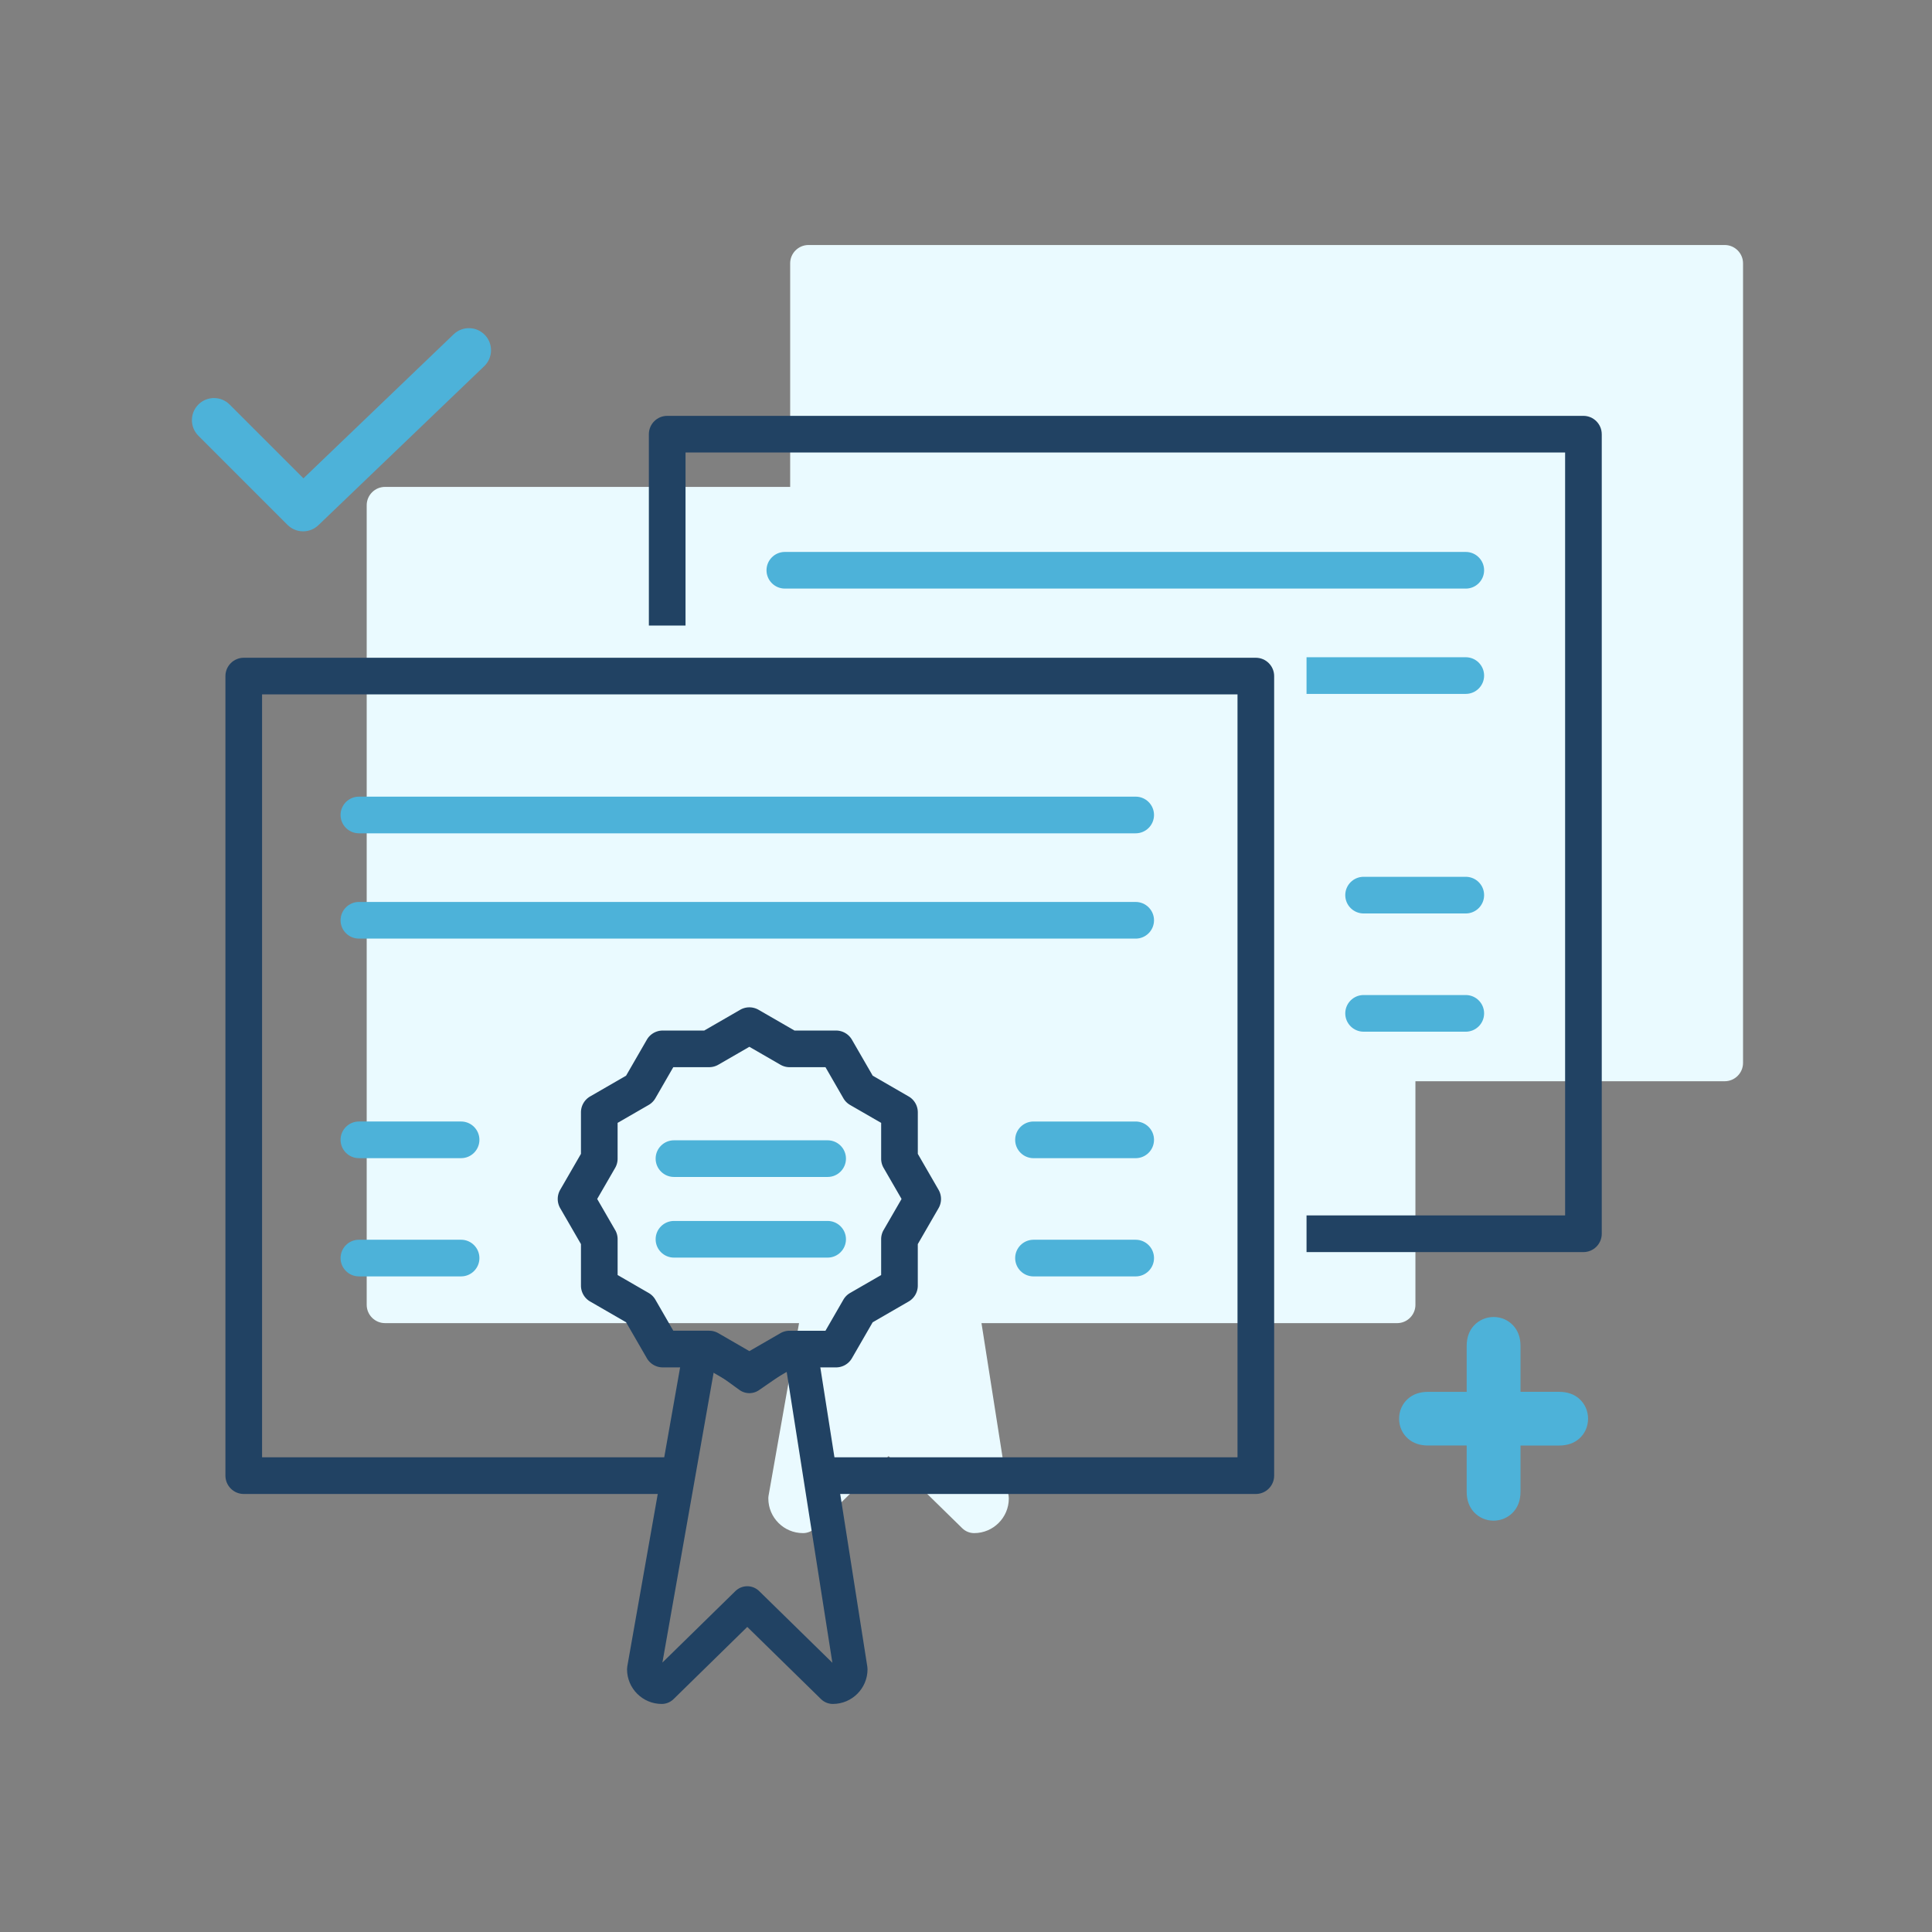
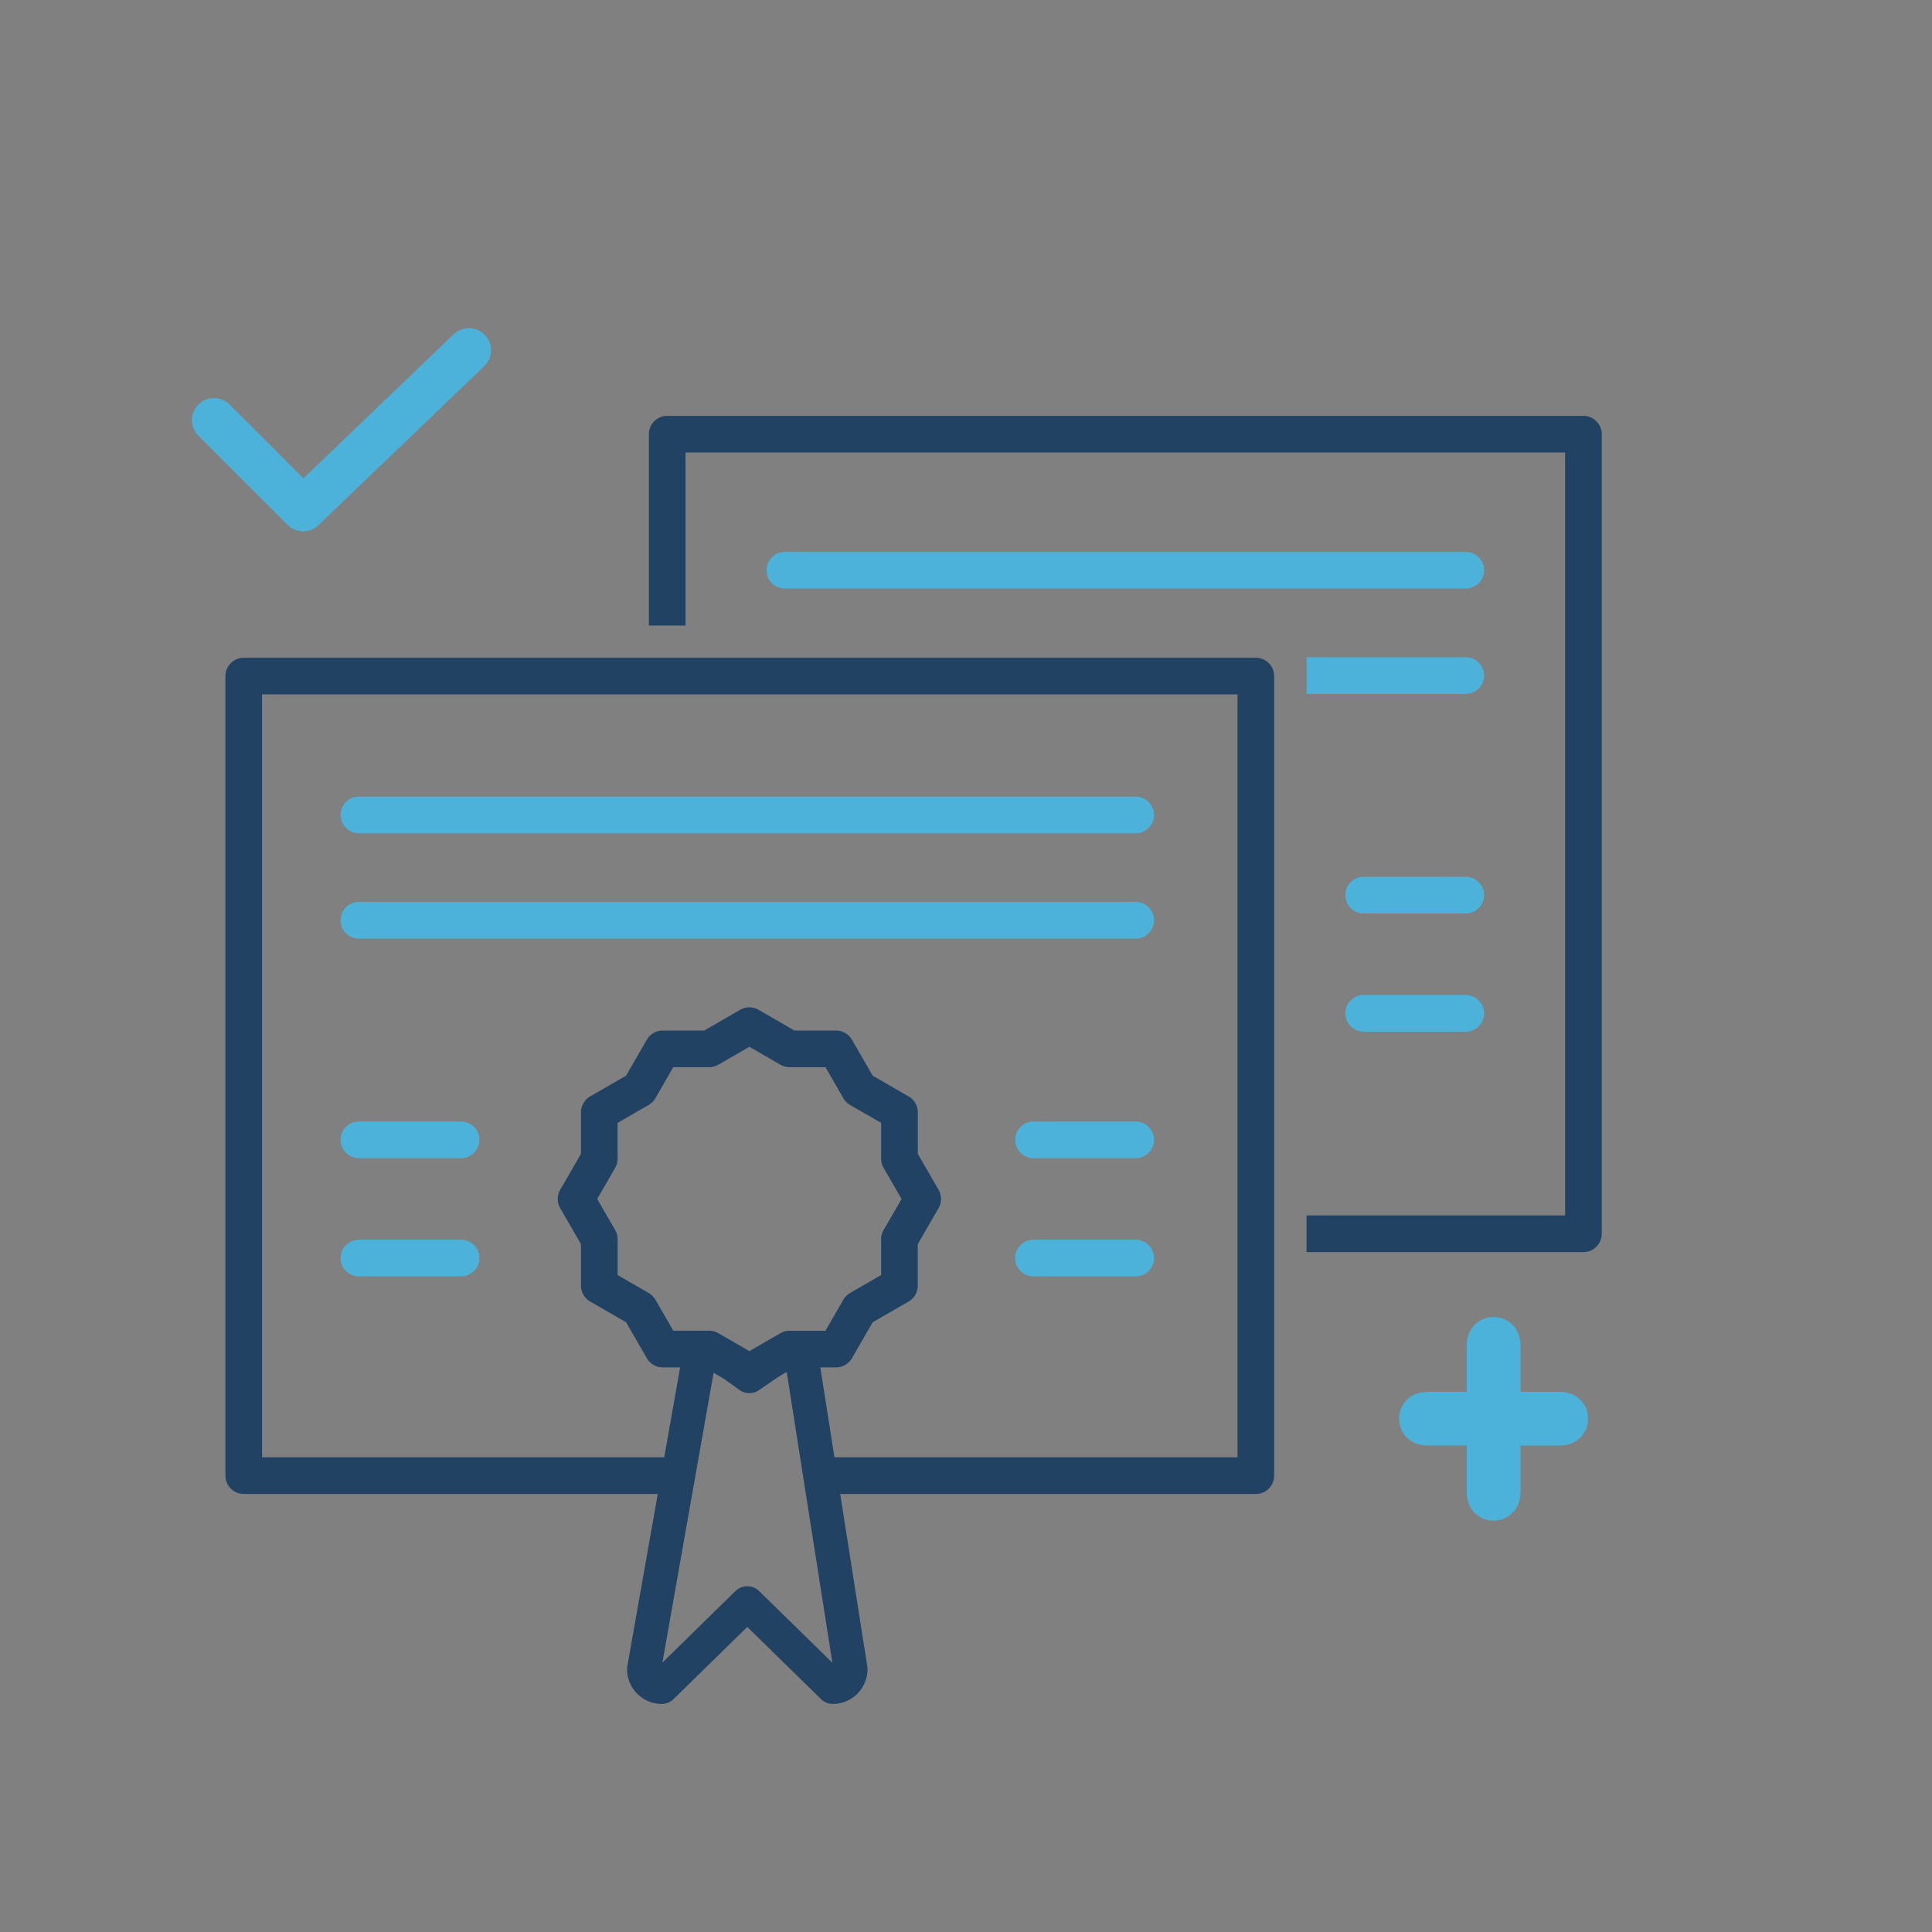
<svg xmlns="http://www.w3.org/2000/svg" id="Ebene_1" data-name="Ebene 1" viewBox="0 0 1310.16 1310.16">
  <rect x="0" y="0" width="1310.16" height="1310.16" fill="#808080" stroke="none" />
  <defs>
    <style>.cls-2{fill:#4cb2d8}.cls-3{fill:#214263}.cls-5{fill:#4db2d9}</style>
  </defs>
-   <path d="M1182.02 178.58c0-6.85-5.57-12.43-12.42-12.43H548.27c-6.85 0-12.43 5.57-12.43 12.43v151.61H261.1c-6.85 0-12.43 5.58-12.43 12.43v542.21c0 6.85 5.58 12.43 12.43 12.43h280.76l-20.65 116.9c-.12.66-.18 1.33-.18 2 0 12.96 10.54 23.5 23.5 23.5 3.01 0 5.9-1.18 8.05-3.28l49.99-48.95 49.99 48.95c2.15 2.1 5.04 3.28 8.05 3.28 12.96 0 23.5-10.54 23.5-23.5 0-.6-.05-1.19-.14-1.78l-18.39-117.11h281.84c6.85 0 12.43-5.57 12.43-12.43V733.23h209.74c6.85 0 12.43-5.57 12.43-12.43V178.58Z" style="fill:#eafaff" />
  <path class="cls-5" d="M1070.9 948.51c-3.5-3.09-8.1-4.66-13.67-4.66h-26.12V912.8c0-5.69-1.65-10.36-4.93-13.9-3.45-3.74-8.17-5.79-13.27-5.79s-9.93 2.06-13.39 5.8c-3.27 3.54-4.92 8.21-4.92 13.9v31.05h-26.12c-5.57 0-10.17 1.57-13.68 4.67-3.88 3.43-6.02 8.24-6.02 13.53s2.14 10.11 6.02 13.53c3.5 3.1 8.11 4.67 13.68 4.67h26.12v31.26c0 5.69 1.66 10.37 4.92 13.9 3.45 3.74 8.17 5.8 13.28 5.8s9.93-2.06 13.38-5.79c3.27-3.53 4.93-8.21 4.93-13.9v-31.26h26.12c5.58 0 10.18-1.57 13.67-4.66 3.89-3.43 6.02-8.24 6.02-13.54s-2.14-10.1-6.02-13.54Z" />
  <path class="cls-3" d="M551.94 1013.12h299.68c6.85 0 12.43-5.57 12.43-12.43V458.48c0-6.85-5.58-12.43-12.43-12.43H165.3c-6.85 0-12.43 5.58-12.43 12.43v542.21c0 6.85 5.58 12.43 12.43 12.43h299.64l-1.07-24.86H177.72V470.9H839.2v517.36H549.81l2.14 24.86Z" />
  <path class="cls-5" d="M243.38 565.1h526.77c6.85 0 12.43-5.57 12.43-12.43 0-6.85-5.58-12.43-12.43-12.43H243.38c-6.85 0-12.43 5.58-12.43 12.43s5.58 12.42 12.43 12.42ZM243.38 636.51h526.77c6.85 0 12.43-5.57 12.43-12.43 0-6.85-5.58-12.43-12.43-12.43H243.38c-6.85 0-12.43 5.58-12.43 12.43s5.58 12.42 12.43 12.42ZM243.38 865.57h69.3c6.85 0 12.43-5.57 12.43-12.43 0-6.85-5.58-12.43-12.43-12.43h-69.3c-6.85 0-12.43 5.57-12.43 12.43s5.58 12.43 12.43 12.43ZM243.38 785.39h69.3c6.85 0 12.43-5.57 12.43-12.43s-5.58-12.43-12.43-12.43h-69.3c-6.85 0-12.43 5.58-12.43 12.43s5.58 12.43 12.43 12.43ZM770.15 840.72h-69.3c-6.85 0-12.43 5.58-12.43 12.43s5.58 12.43 12.43 12.43h69.3c6.85 0 12.43-5.57 12.43-12.43s-5.58-12.43-12.43-12.43ZM770.15 760.54h-69.3c-6.85 0-12.43 5.57-12.43 12.43 0 6.85 5.58 12.43 12.43 12.43h69.3c6.85 0 12.43-5.57 12.43-12.43 0-6.85-5.58-12.43-12.43-12.43Z" />
-   <path class="cls-2" d="M457.04 798.14h104.21c6.85 0 12.43-5.58 12.43-12.44 0-6.85-5.58-12.42-12.43-12.42H457.04c-6.85 0-12.43 5.57-12.43 12.43 0 6.85 5.58 12.43 12.43 12.43ZM457.04 852.83h104.21c6.85 0 12.43-5.58 12.43-12.44 0-6.85-5.58-12.42-12.43-12.42H457.04c-6.85 0-12.43 5.57-12.43 12.43s5.58 12.43 12.43 12.43Z" />
  <path class="cls-3" d="M622.4 782.46V754.3c0-4.43-2.38-8.56-6.21-10.76l-24.38-14.08-14.08-24.39a12.465 12.465 0 0 0-10.77-6.22h-28.18l-24.39-14.08a12.48 12.48 0 0 0-12.43 0l-24.39 14.08h-28.16c-4.43 0-8.56 2.38-10.76 6.21l-14.08 24.4-24.38 14.08a12.465 12.465 0 0 0-6.22 10.77v28.16l-14.09 24.39a12.48 12.48 0 0 0 0 12.43l14.09 24.38v28.16c0 4.43 2.38 8.56 6.21 10.76l24.39 14.09 14.08 24.38c2.21 3.83 6.34 6.22 10.77 6.22h28.16l24.39 14.08a12.45 12.45 0 0 0 12.42 0l24.39-14.08h28.18c4.43 0 8.56-2.38 10.76-6.21l14.07-24.38 24.38-14.08c3.83-2.21 6.22-6.34 6.22-10.77v-28.16l14.09-24.39a12.48 12.48 0 0 0 0-12.43l-14.08-24.39Zm-205.25 51.66-12.17-21.06L417.15 792c1.09-1.88 1.67-4.03 1.67-6.22v-24.32l21.06-12.15c1.88-1.09 3.46-2.66 4.55-4.55l12.15-21.07h24.32c2.17 0 4.32-.57 6.21-1.66l21.06-12.16 21.06 12.16c1.89 1.09 4.03 1.67 6.22 1.67h24.33l12.15 21.07c1.09 1.89 2.66 3.46 4.55 4.55l21.06 12.15v24.32c0 2.17.57 4.32 1.67 6.21l12.17 21.06-12.17 21.06a12.433 12.433 0 0 0-1.67 6.21v24.32l-21.06 12.16a12.487 12.487 0 0 0-4.55 4.55l-12.15 21.06h-24.33c-2.17 0-4.32.57-6.21 1.66l-21.06 12.16-21.06-12.16a12.423 12.423 0 0 0-6.21-1.66h-24.32l-12.15-21.06a12.411 12.411 0 0 0-4.55-4.55l-21.06-12.16v-24.32c0-2.17-.57-4.32-1.66-6.21Z" />
  <path d="m564.8 1144.01-58.04-56.83-58.04 56.83c-6.6 0-12-5.4-12-12l36-203.76c0-6.6 5.4-12 12-12l23.45 17 24.63-17c6.6 0 12 5.4 12 12l32 203.76c0 6.6-5.4 12-12 12Z" style="fill:none;fill-rule:evenodd;stroke:#214263;stroke-linecap:round;stroke-linejoin:round;stroke-width:23px" />
  <path class="cls-3" d="M1086.2 294.44c0-6.85-5.57-12.43-12.42-12.43H452.45c-6.85 0-12.43 5.57-12.43 12.43V424.2h24.86V306.87h596.48v517.36H886.01v24.86h187.77c6.85 0 12.43-5.57 12.43-12.43V294.44Z" />
  <path class="cls-5" d="M994 399.15c6.85 0 12.43-5.58 12.43-12.43s-5.58-12.43-12.43-12.43H532.23c-6.85 0-12.43 5.58-12.43 12.43s5.57 12.42 12.43 12.42H994ZM994 470.56c6.85 0 12.43-5.57 12.43-12.43 0-6.85-5.57-12.43-12.43-12.43H886.01v24.86H994ZM994 674.77h-69.3c-6.85 0-12.43 5.58-12.43 12.43s5.58 12.43 12.43 12.43H994c6.85 0 12.43-5.57 12.43-12.43s-5.57-12.43-12.43-12.43ZM994 594.59h-69.3c-6.85 0-12.43 5.57-12.43 12.43s5.58 12.43 12.43 12.43H994c6.85 0 12.43-5.57 12.43-12.43s-5.57-12.43-12.43-12.43ZM205.55 360.32c-3.84 0-7.67-1.47-10.59-4.39l-60.43-60.43c-5.85-5.85-5.85-15.33 0-21.18s15.33-5.85 21.18 0l50.06 50.06 101.86-97.68c5.97-5.73 15.45-5.53 21.18.44 5.73 5.97 5.53 15.45-.44 21.18L215.92 356.15c-2.9 2.78-6.63 4.17-10.37 4.17Z" />
</svg>